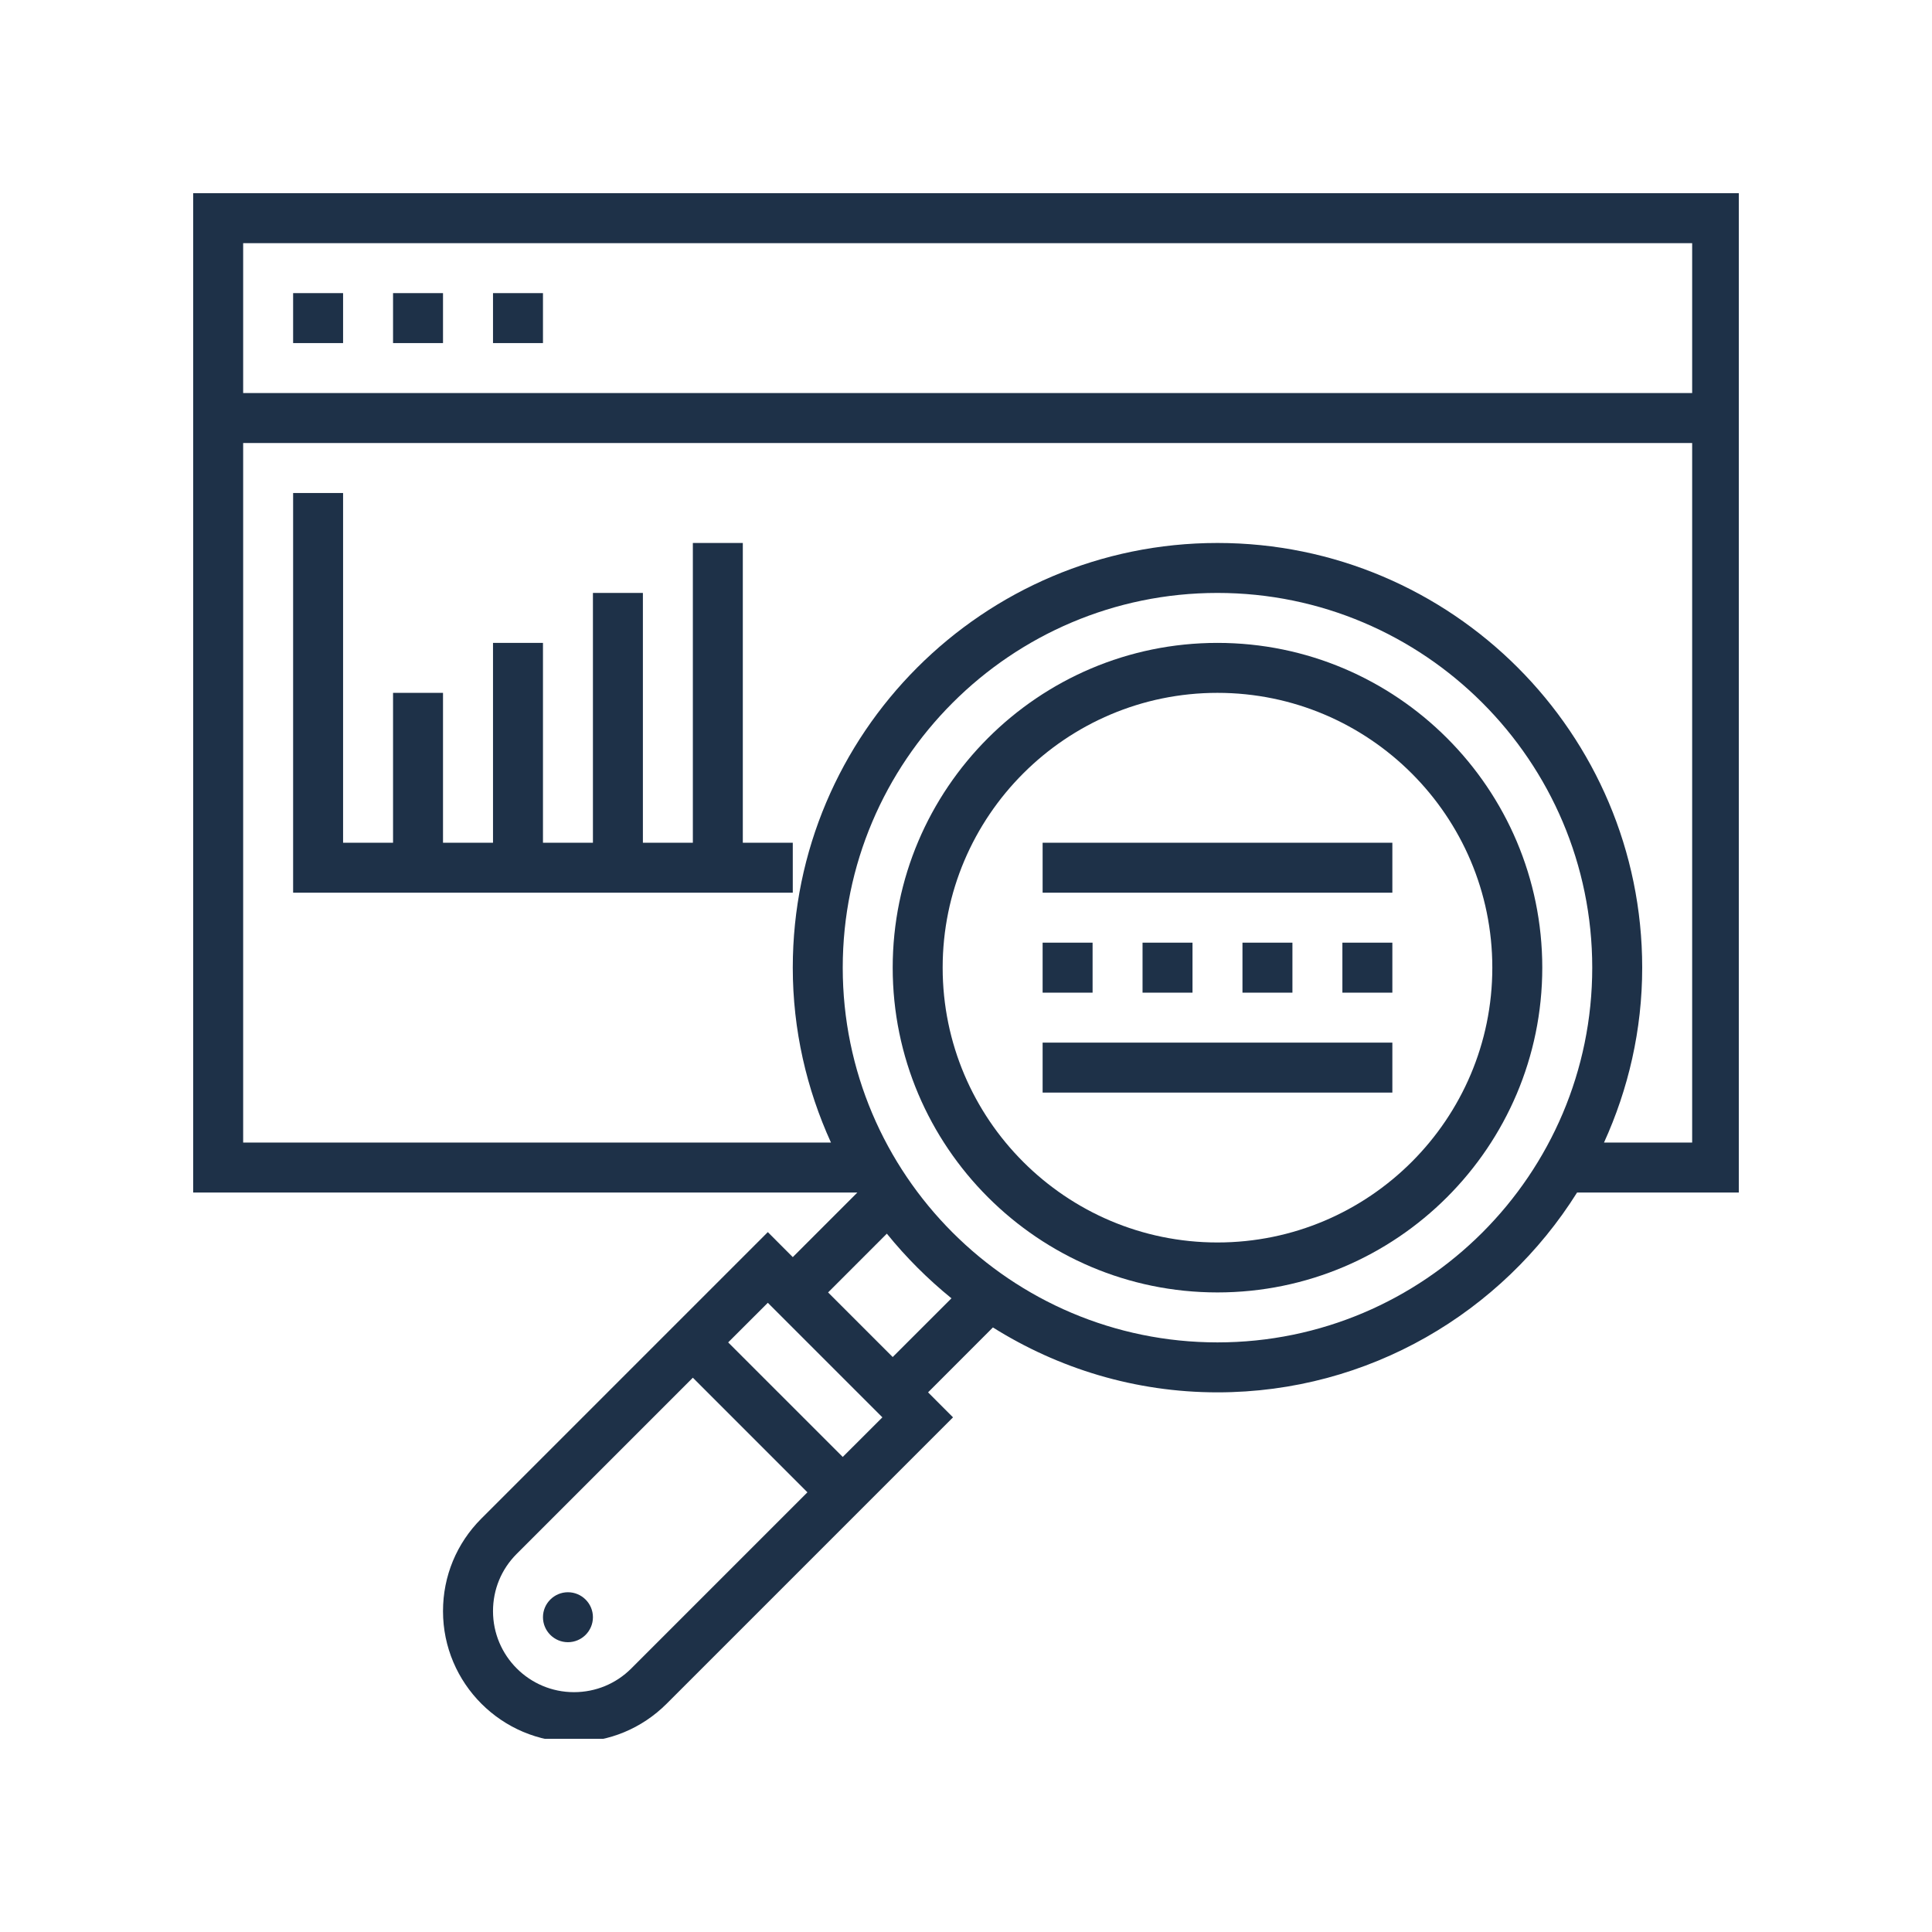
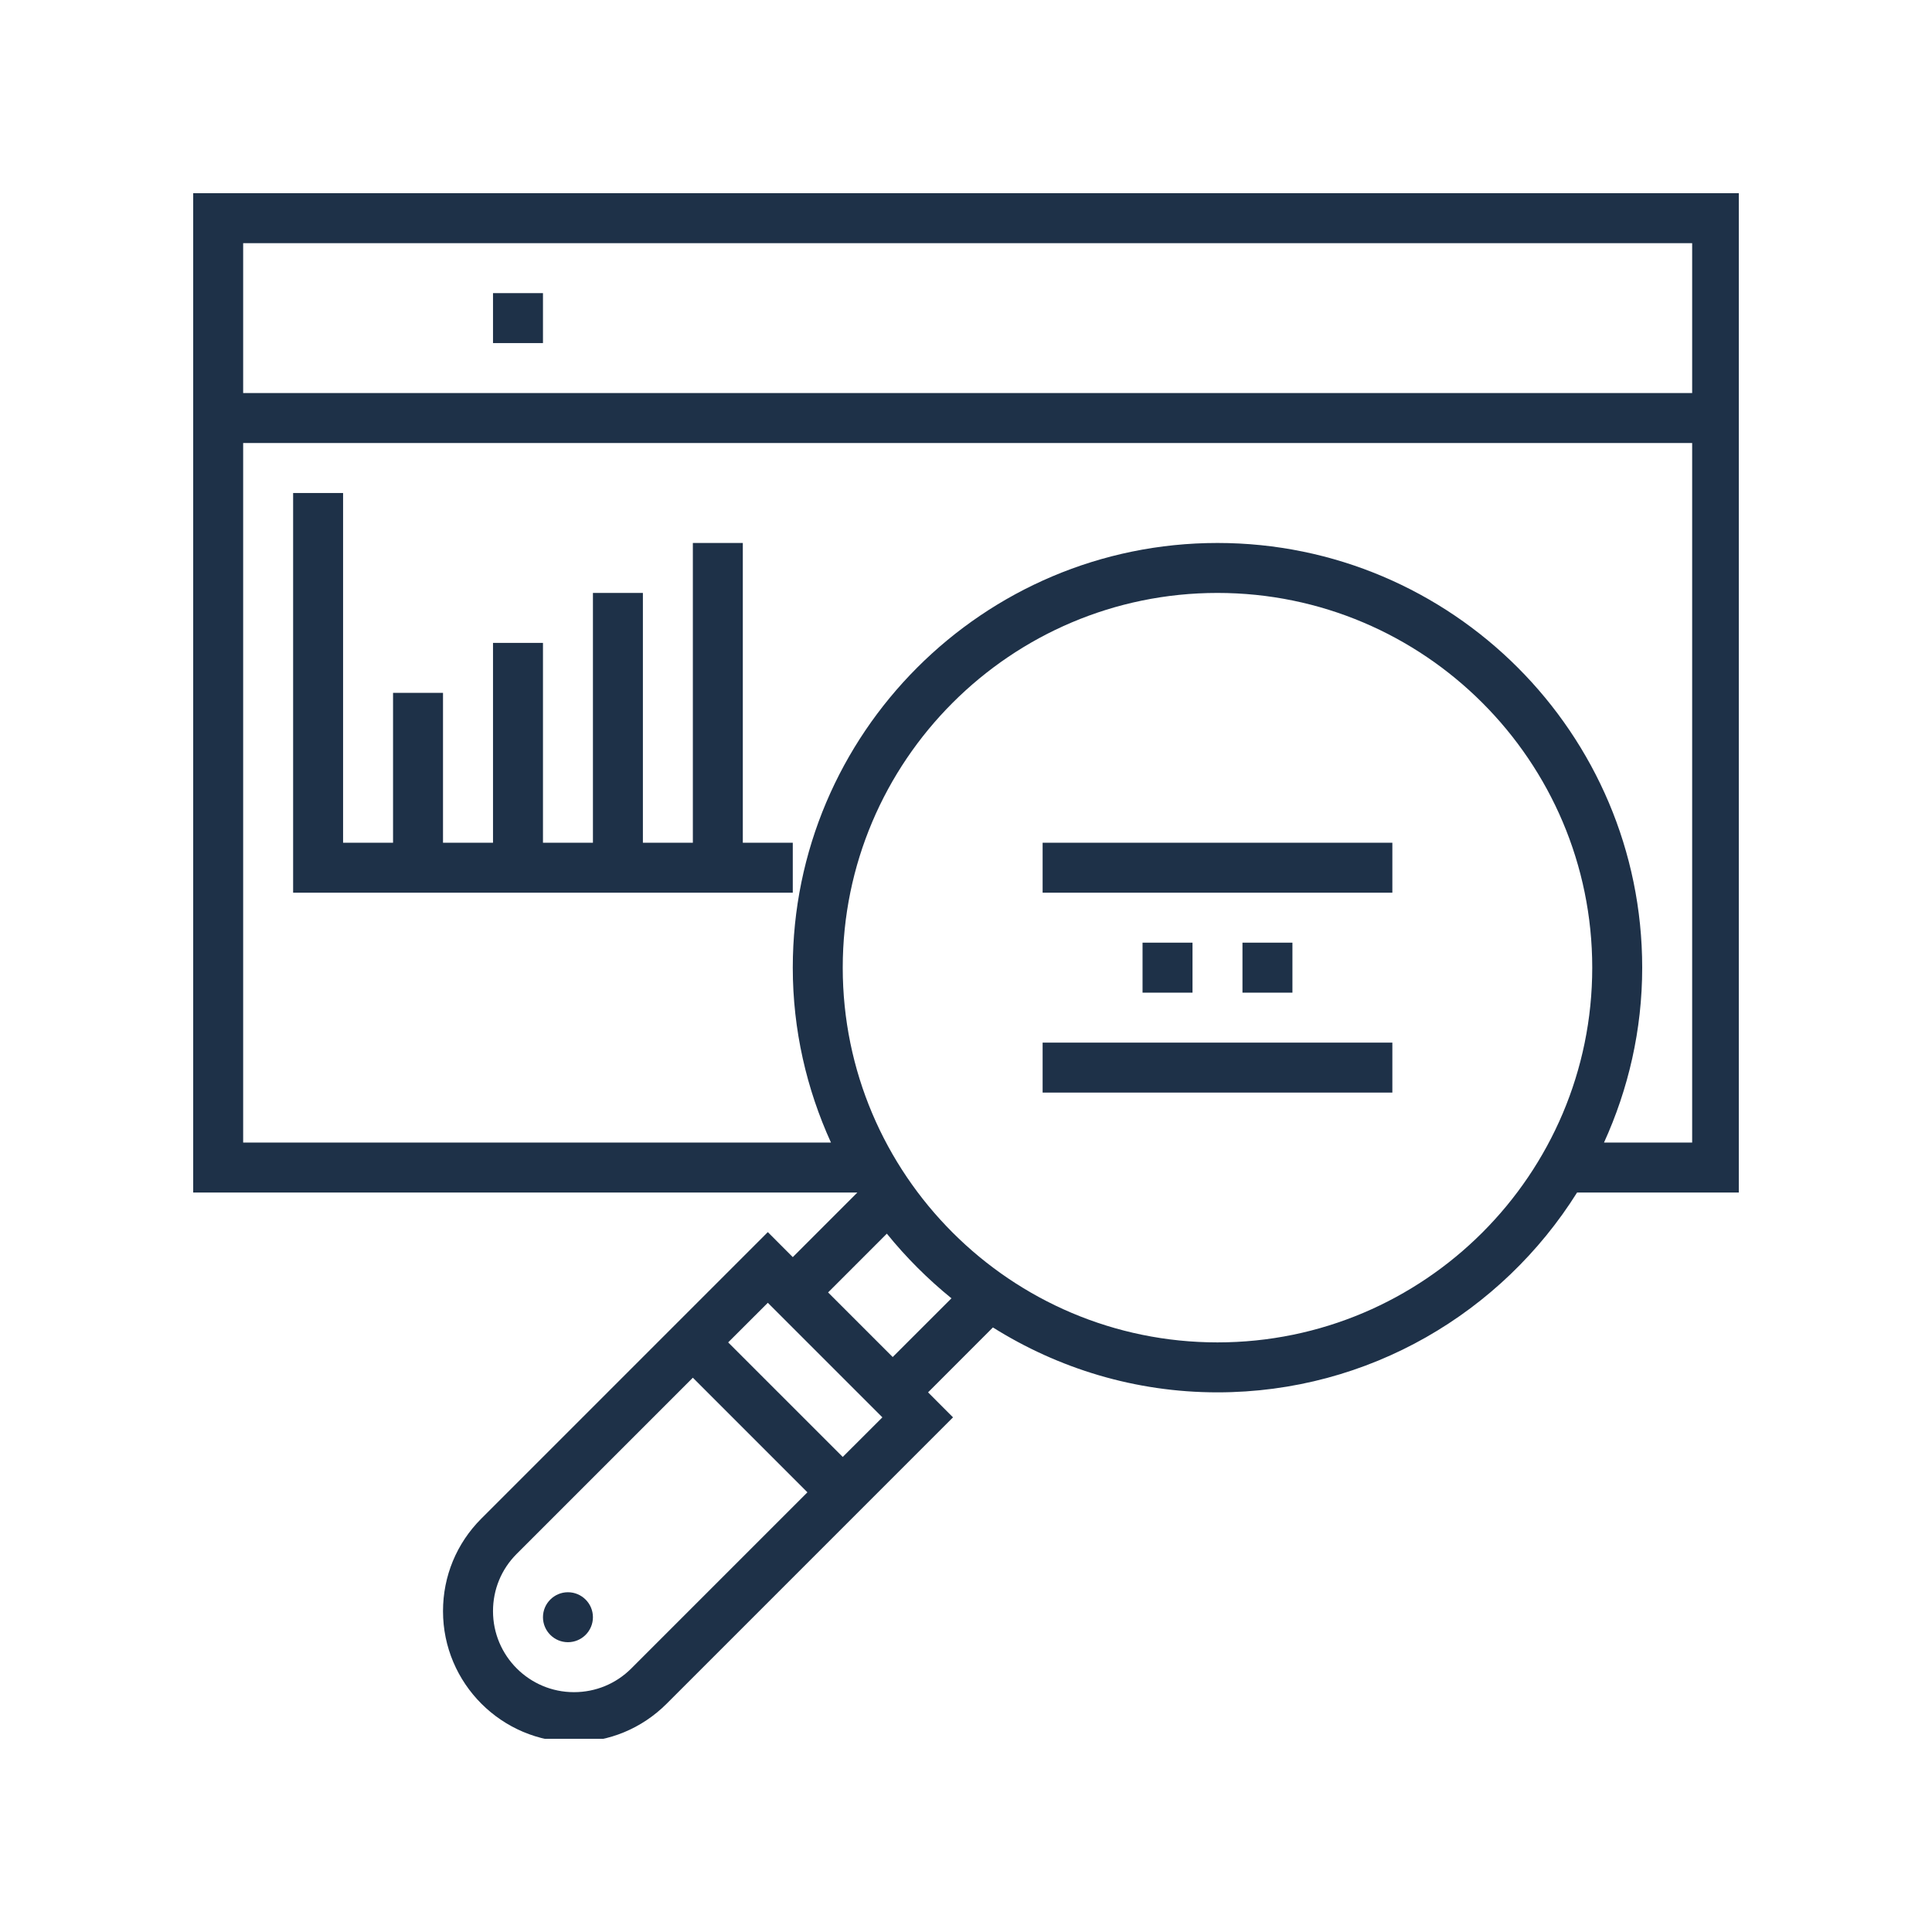
<svg xmlns="http://www.w3.org/2000/svg" width="200" zoomAndPan="magnify" viewBox="0 0 150 150" height="200" preserveAspectRatio="xMidYMid meet" version="1.0">
  <defs>
    <clipPath id="d365ec4002">
      <path d="M 15 15 L 135 15 L 135 135 L 15 135 Z M 15 15 " clip-rule="nonzero" />
    </clipPath>
  </defs>
-   <path fill="#1e3148" d="M 94.523 96.465 C 82.758 96.465 73.188 86.895 73.188 75.129 C 73.188 63.363 82.758 53.793 94.523 53.793 C 106.293 53.793 115.863 63.363 115.863 75.129 C 115.863 86.895 106.293 96.465 94.523 96.465 Z M 94.523 49.914 C 80.621 49.914 69.309 61.227 69.309 75.129 C 69.309 89.031 80.621 100.344 94.523 100.344 C 108.43 100.344 119.742 89.031 119.742 75.129 C 119.742 61.227 108.43 49.914 94.523 49.914 " fill-opacity="1" fill-rule="nonzero" />
  <path fill="#1e3148" d="M 44.094 123.621 C 43.027 123.621 42.156 124.492 42.156 125.559 C 42.156 126.629 43.027 127.5 44.094 127.5 C 45.164 127.5 46.035 126.629 46.035 125.559 C 46.035 124.492 45.164 123.621 44.094 123.621 " fill-opacity="1" fill-rule="nonzero" />
  <g clip-path="url(#d365ec4002)">
    <path fill="#1e3148" d="M 124.535 88.707 C 126.422 84.562 127.5 79.969 127.5 75.129 C 127.5 56.945 112.711 42.156 94.523 42.156 C 76.34 42.156 61.551 56.945 61.551 75.129 C 61.551 79.969 62.629 84.562 64.516 88.707 L 18.879 88.707 L 18.879 34.395 L 131.379 34.395 L 131.379 88.707 Z M 94.523 104.223 C 78.477 104.223 65.43 91.176 65.43 75.129 C 65.43 59.09 78.477 46.035 94.523 46.035 C 110.574 46.035 123.621 59.09 123.621 75.129 C 123.621 91.176 110.574 104.223 94.523 104.223 Z M 69.309 105.359 L 64.293 100.344 L 68.855 95.781 C 70.348 97.625 72.031 99.305 73.871 100.801 Z M 65.43 113.117 L 56.535 104.223 L 59.613 101.148 L 68.508 110.043 Z M 49.012 129.539 C 47.824 130.727 46.246 131.379 44.562 131.379 C 41.094 131.379 38.277 128.559 38.277 125.09 C 38.277 123.406 38.926 121.832 40.117 120.641 L 53.793 106.965 L 62.688 115.863 Z M 131.379 18.879 L 131.379 30.516 L 18.879 30.516 L 18.879 18.879 Z M 135.258 15 L 15 15 L 15 92.586 L 66.566 92.586 L 61.551 97.602 L 59.613 95.66 L 37.375 117.898 C 35.449 119.824 34.395 122.371 34.395 125.09 C 34.395 130.695 38.957 135.258 44.562 135.258 C 47.285 135.258 49.836 134.195 51.754 132.281 L 73.992 110.043 L 72.055 108.102 L 77.09 103.062 C 82.152 106.238 88.121 108.102 94.523 108.102 C 106.293 108.102 116.613 101.883 122.445 92.586 L 135.258 92.586 L 135.258 15 " fill-opacity="1" fill-rule="nonzero" />
  </g>
-   <path fill="#1e3148" d="M 26.637 22.758 L 22.758 22.758 L 22.758 26.637 L 26.637 26.637 L 26.637 22.758 " fill-opacity="1" fill-rule="nonzero" />
-   <path fill="#1e3148" d="M 34.395 22.758 L 30.516 22.758 L 30.516 26.637 L 34.395 26.637 L 34.395 22.758 " fill-opacity="1" fill-rule="nonzero" />
  <path fill="#1e3148" d="M 42.156 22.758 L 38.277 22.758 L 38.277 26.637 L 42.156 26.637 L 42.156 22.758 " fill-opacity="1" fill-rule="nonzero" />
  <path fill="#1e3148" d="M 80.949 84.828 L 108.102 84.828 L 108.102 80.949 L 80.949 80.949 L 80.949 84.828 " fill-opacity="1" fill-rule="nonzero" />
-   <path fill="#1e3148" d="M 84.828 73.188 L 80.949 73.188 L 80.949 77.07 L 84.828 77.07 L 84.828 73.188 " fill-opacity="1" fill-rule="nonzero" />
  <path fill="#1e3148" d="M 88.707 73.188 L 88.707 77.07 L 92.586 77.07 L 92.586 73.188 L 88.707 73.188 " fill-opacity="1" fill-rule="nonzero" />
  <path fill="#1e3148" d="M 96.465 73.188 L 96.465 77.07 L 100.344 77.07 L 100.344 73.188 L 96.465 73.188 " fill-opacity="1" fill-rule="nonzero" />
-   <path fill="#1e3148" d="M 104.223 77.07 L 108.102 77.07 L 108.102 73.188 L 104.223 73.188 L 104.223 77.07 " fill-opacity="1" fill-rule="nonzero" />
  <path fill="#1e3148" d="M 80.949 69.309 L 108.102 69.309 L 108.102 65.43 L 80.949 65.43 L 80.949 69.309 " fill-opacity="1" fill-rule="nonzero" />
  <path fill="#1e3148" d="M 57.672 42.156 L 53.793 42.156 L 53.793 65.43 L 49.914 65.43 L 49.914 46.035 L 46.035 46.035 L 46.035 65.43 L 42.156 65.43 L 42.156 49.914 L 38.277 49.914 L 38.277 65.43 L 34.395 65.43 L 34.395 53.793 L 30.516 53.793 L 30.516 65.43 L 26.637 65.43 L 26.637 38.277 L 22.758 38.277 L 22.758 69.309 L 61.551 69.309 L 61.551 65.43 L 57.672 65.43 L 57.672 42.156 " fill-opacity="1" fill-rule="nonzero" />
</svg>